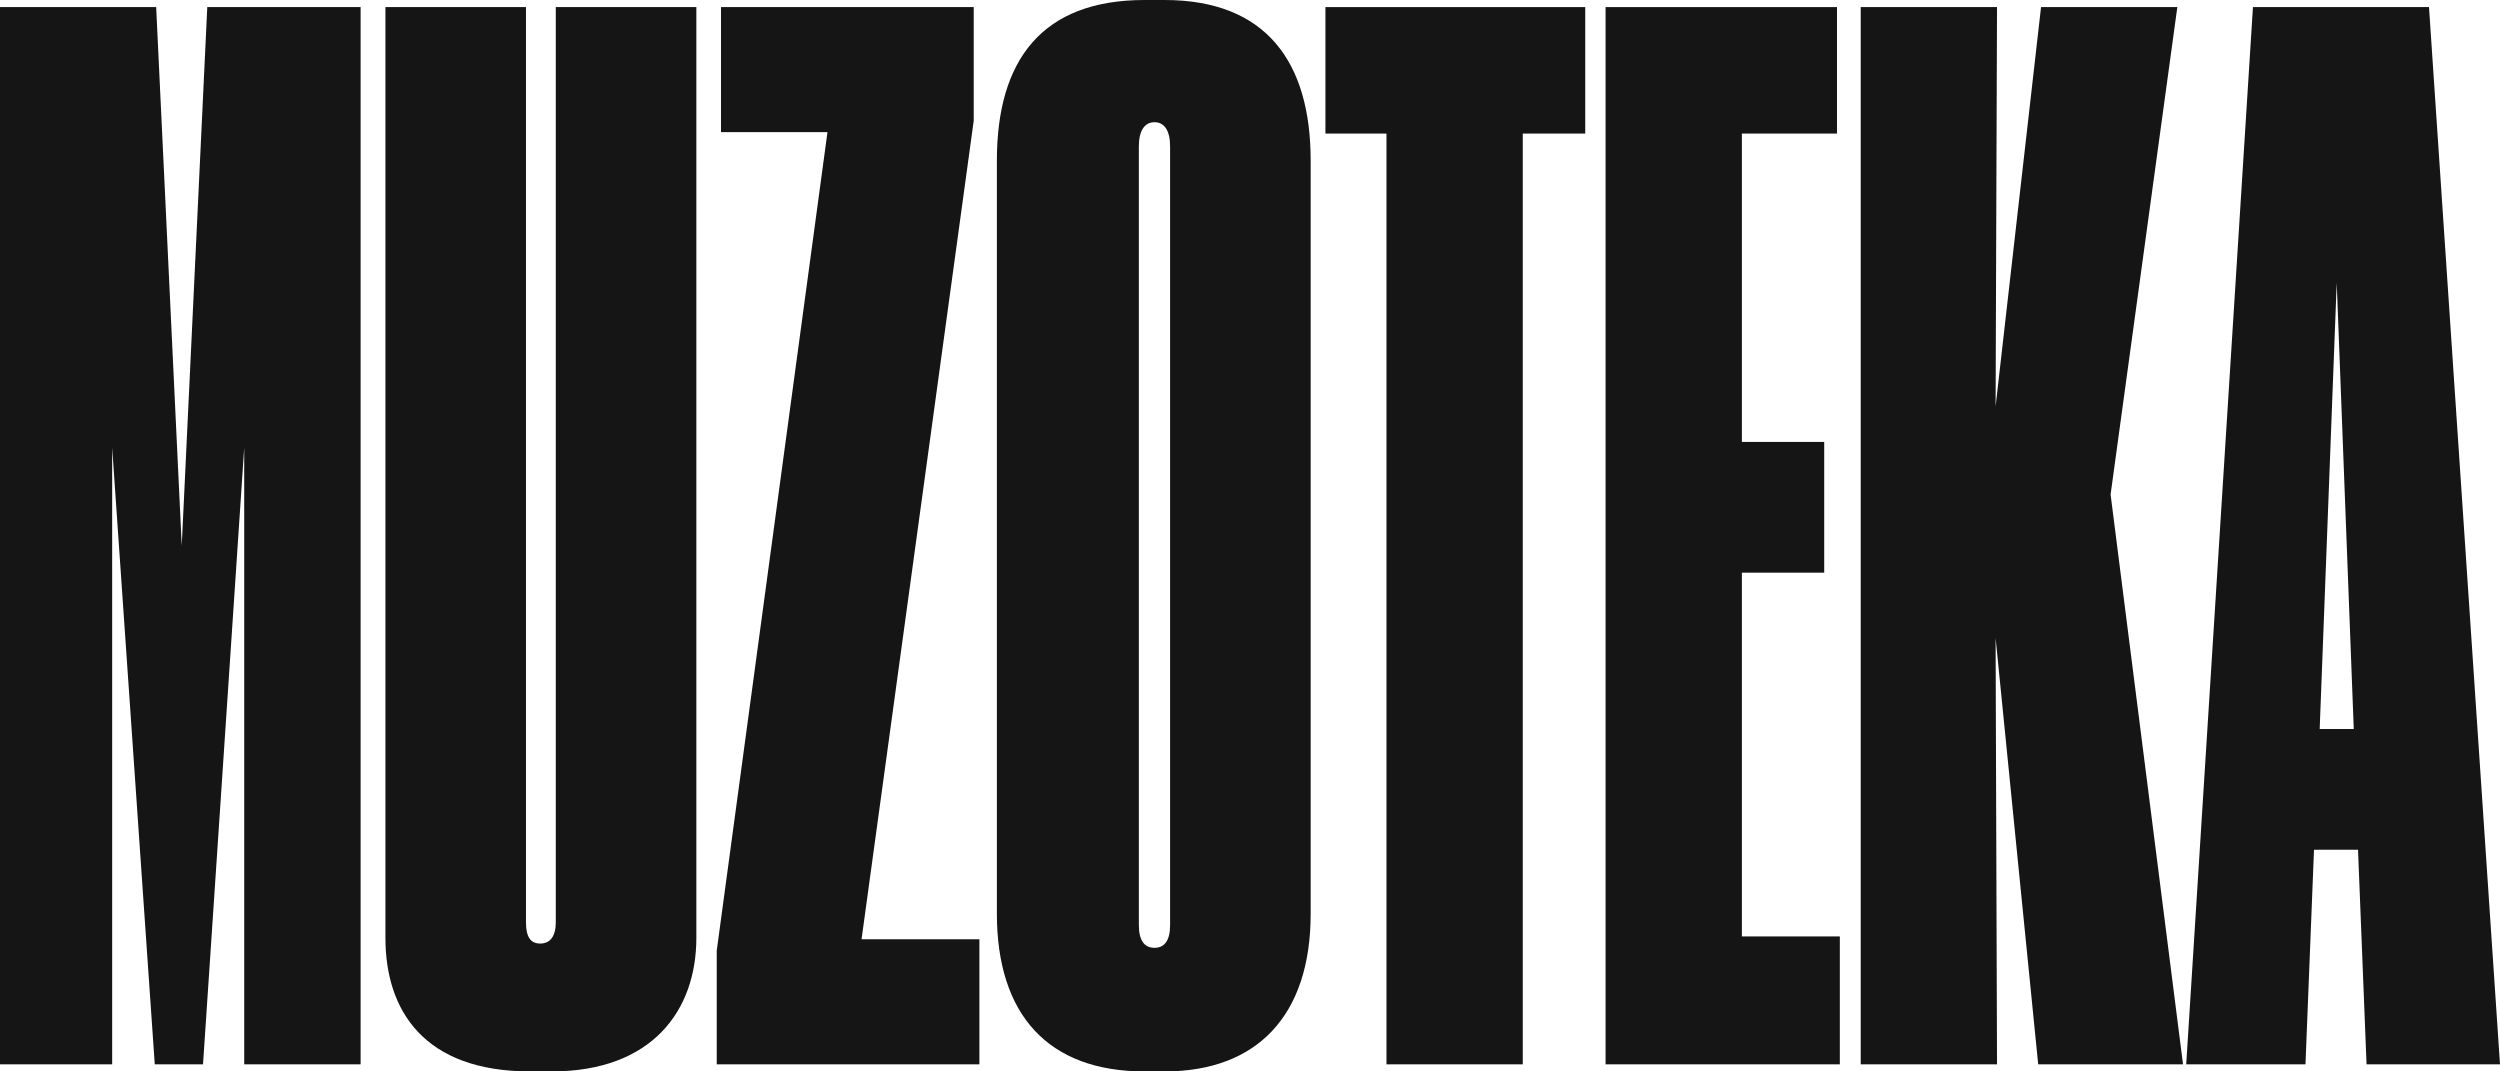
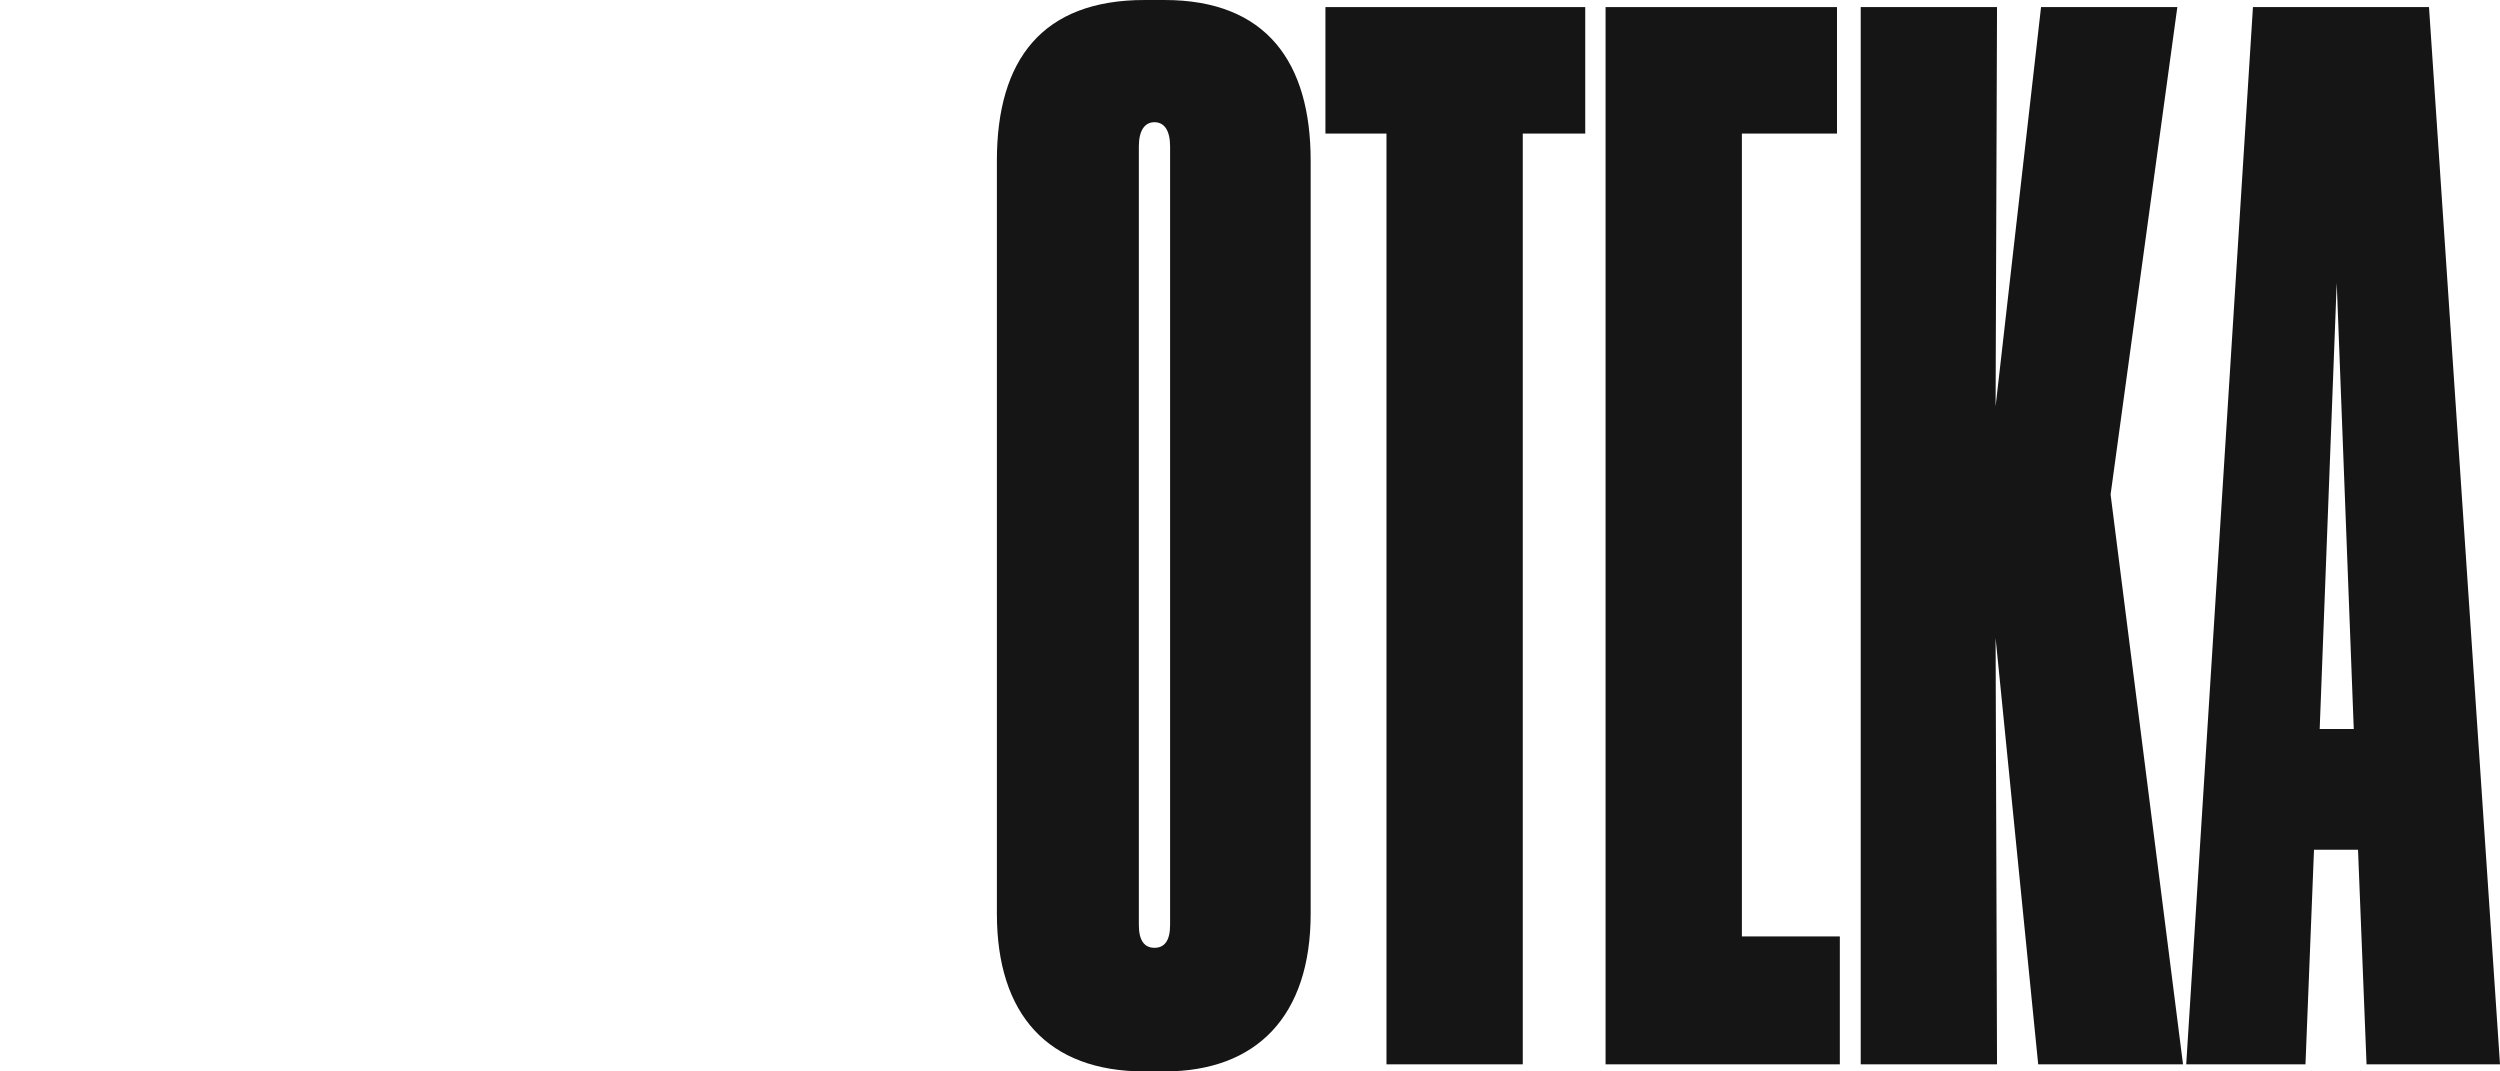
<svg xmlns="http://www.w3.org/2000/svg" width="105" height="45" viewBox="0 0 105 45" fill="none">
-   <path d="M0 44.702V0.298H6.559L7.633 22.918L8.706 0.298H15.146V44.702H10.257V18.8L8.527 44.702H6.5L4.711 18.8V44.702H0Z" fill="#151515" />
-   <path d="M23.165 45H22.27C17.798 45 16.188 42.434 16.188 39.39V0.298H22.091V38.733C22.091 39.33 22.27 39.629 22.688 39.629C23.105 39.629 23.343 39.33 23.343 38.733V0.298H29.247V39.39C29.247 42.434 27.398 45 23.165 45Z" fill="#151515" />
-   <path d="M30.282 0.298H40.896V5.073L36.185 39.45H41.135V44.702H30.103V39.927L34.754 5.55H30.282V0.298Z" fill="#151515" />
  <path d="M55.048 6.744V38.375C55.048 42.672 52.782 45 48.906 45H48.071C44.016 45 41.869 42.613 41.869 38.375V6.744C41.869 2.507 43.777 0 48.071 0H48.906C53.199 0 55.048 2.626 55.048 6.744ZM49.144 38.853V6.147C49.144 5.491 48.906 5.133 48.488 5.133C48.071 5.133 47.832 5.491 47.832 6.147V38.853C47.832 39.509 48.071 39.808 48.488 39.808C48.906 39.808 49.144 39.509 49.144 38.853Z" fill="#151515" />
  <path d="M58.232 44.702V5.61H55.668V0.298H66.58V5.61H63.956V44.702H58.232Z" fill="#151515" />
-   <path d="M67.434 0.298H77.154V5.61H73.159V18.561H76.617V24.052H73.159V39.33H77.273V44.702H67.434V0.298Z" fill="#151515" />
+   <path d="M67.434 0.298H77.154V5.61H73.159V18.561V24.052H73.159V39.33H77.273V44.702H67.434V0.298Z" fill="#151515" />
  <path d="M83.875 44.702H78.15V0.298H83.875L83.815 17.069L85.724 0.298H91.448L88.645 20.769L91.687 44.702H85.604L83.815 26.797L83.875 44.702Z" fill="#151515" />
  <path d="M98.858 30.617L98.142 11.877L97.427 30.617H98.858ZM99.395 44.702L99.037 35.69H97.188L96.83 44.702H91.821L94.624 0.298H102.018L105 44.702H99.395Z" fill="#151515" />
</svg>